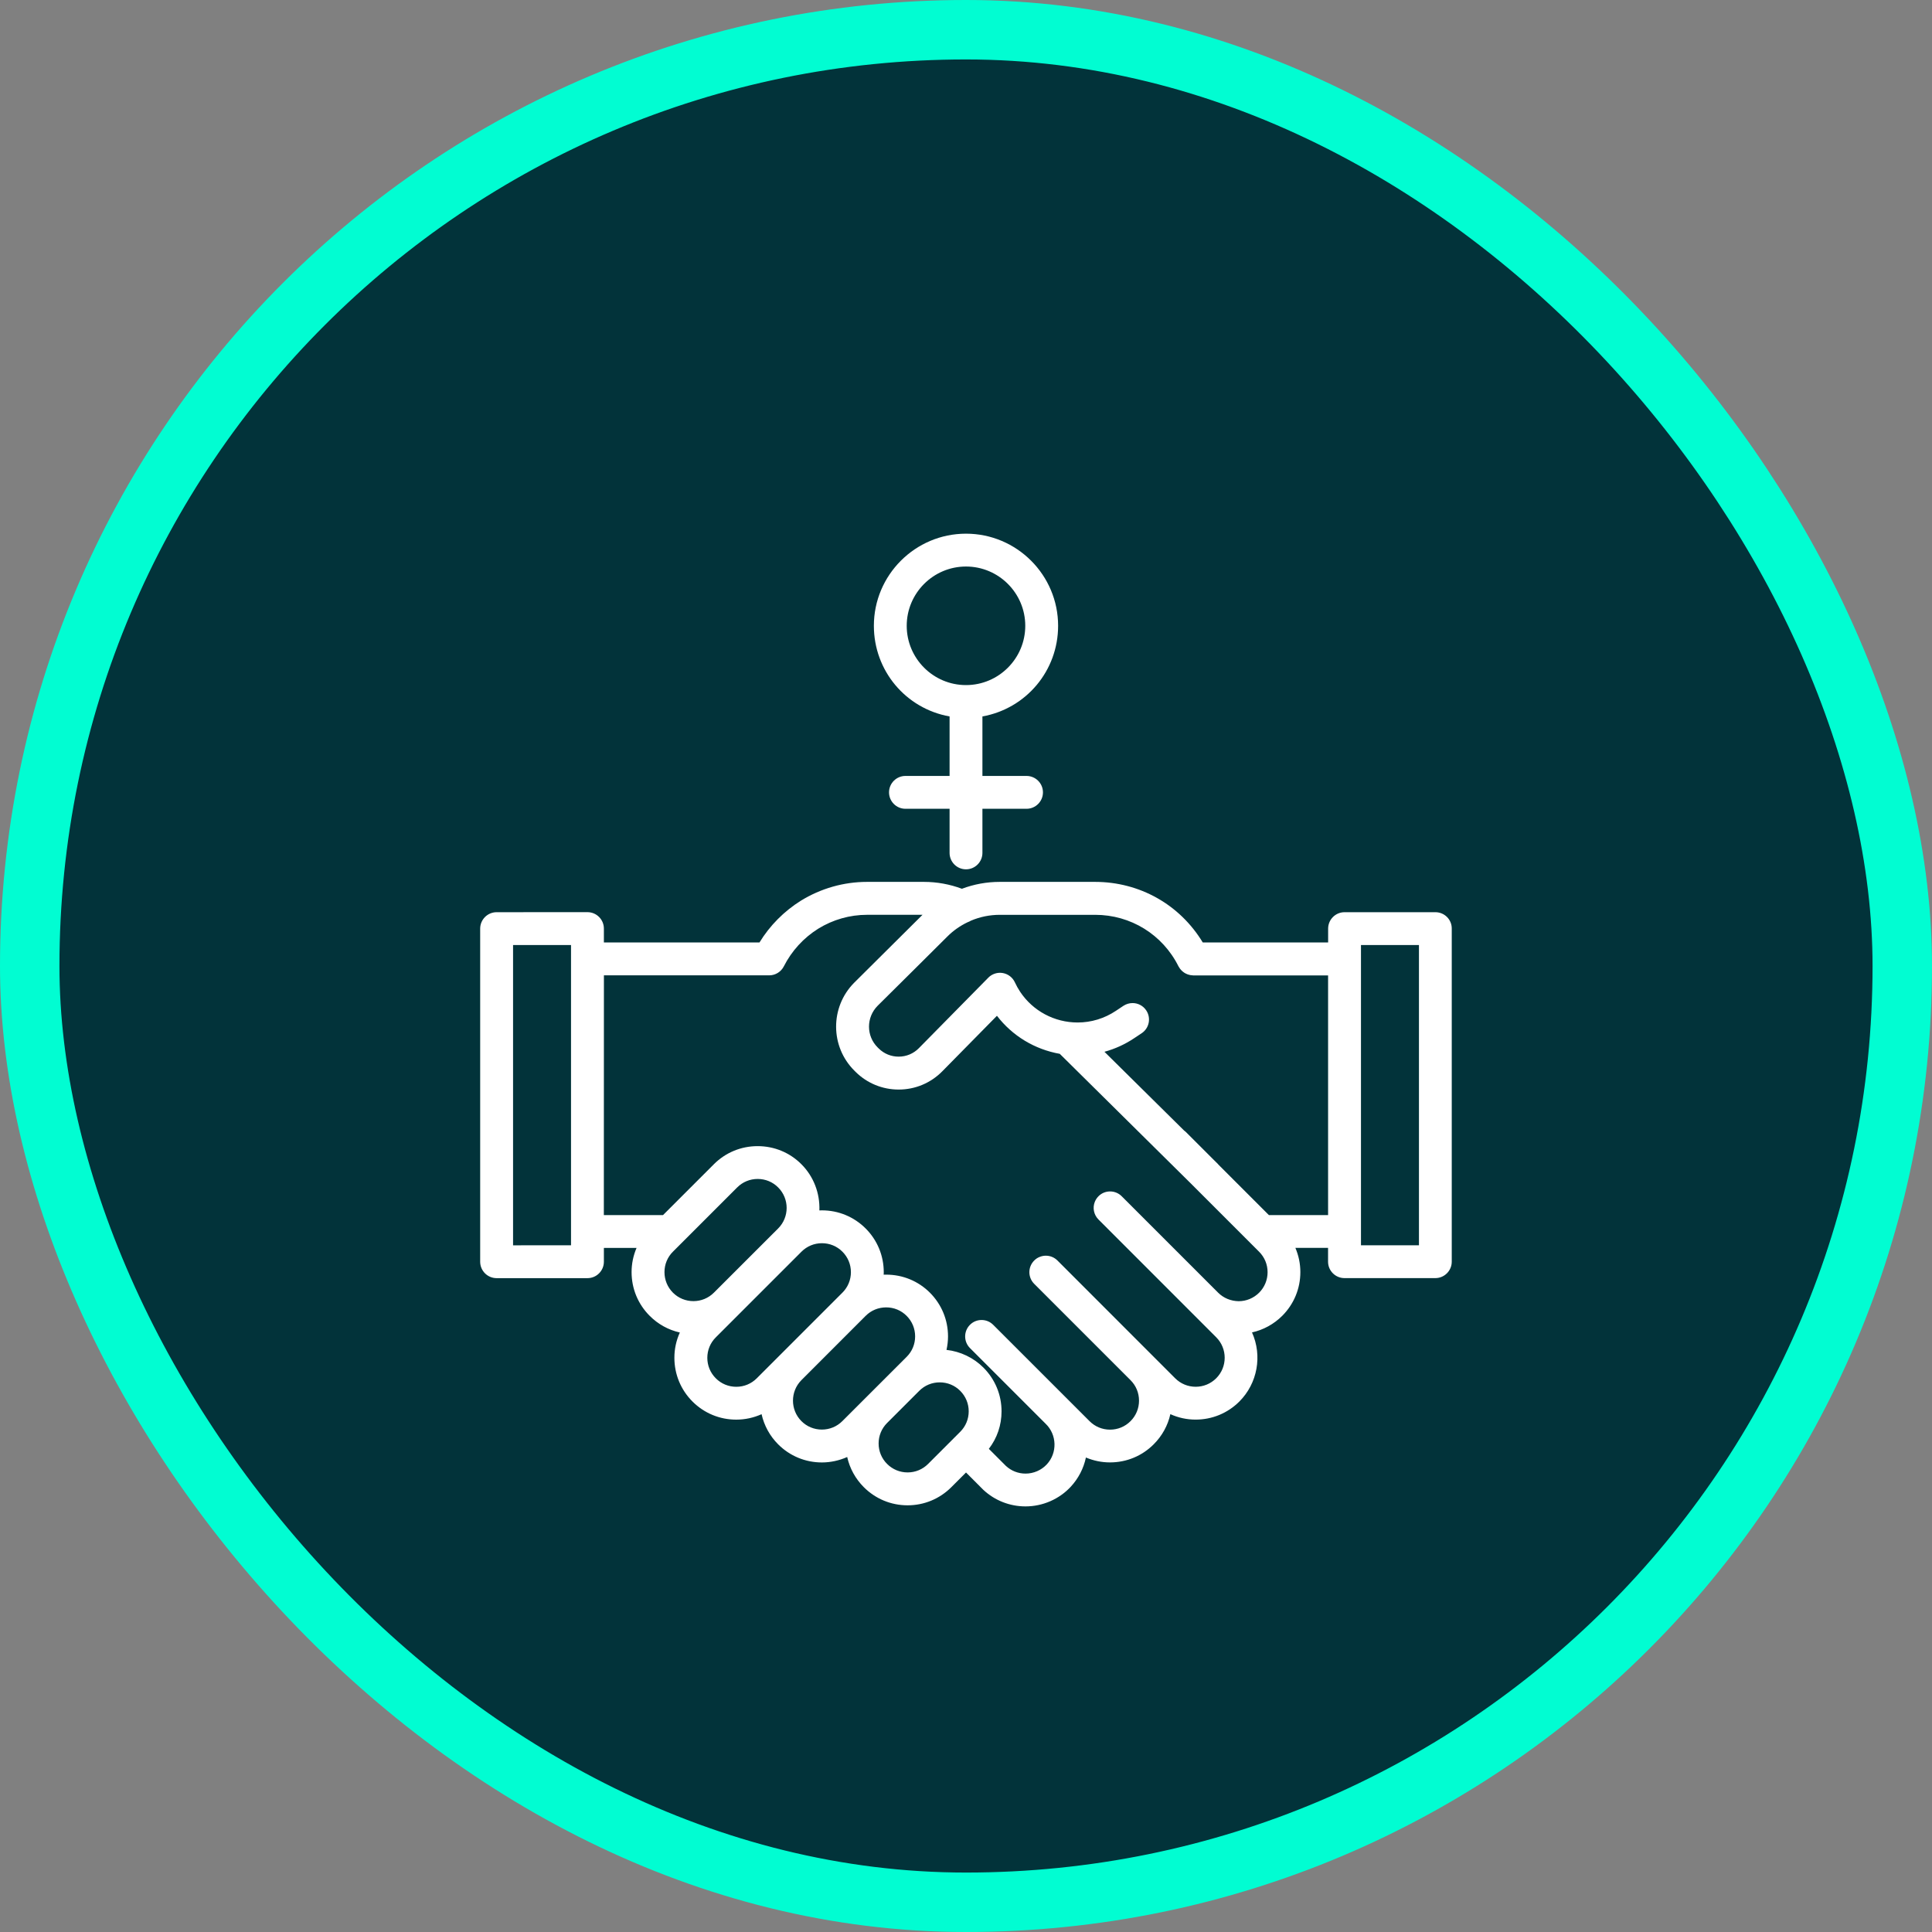
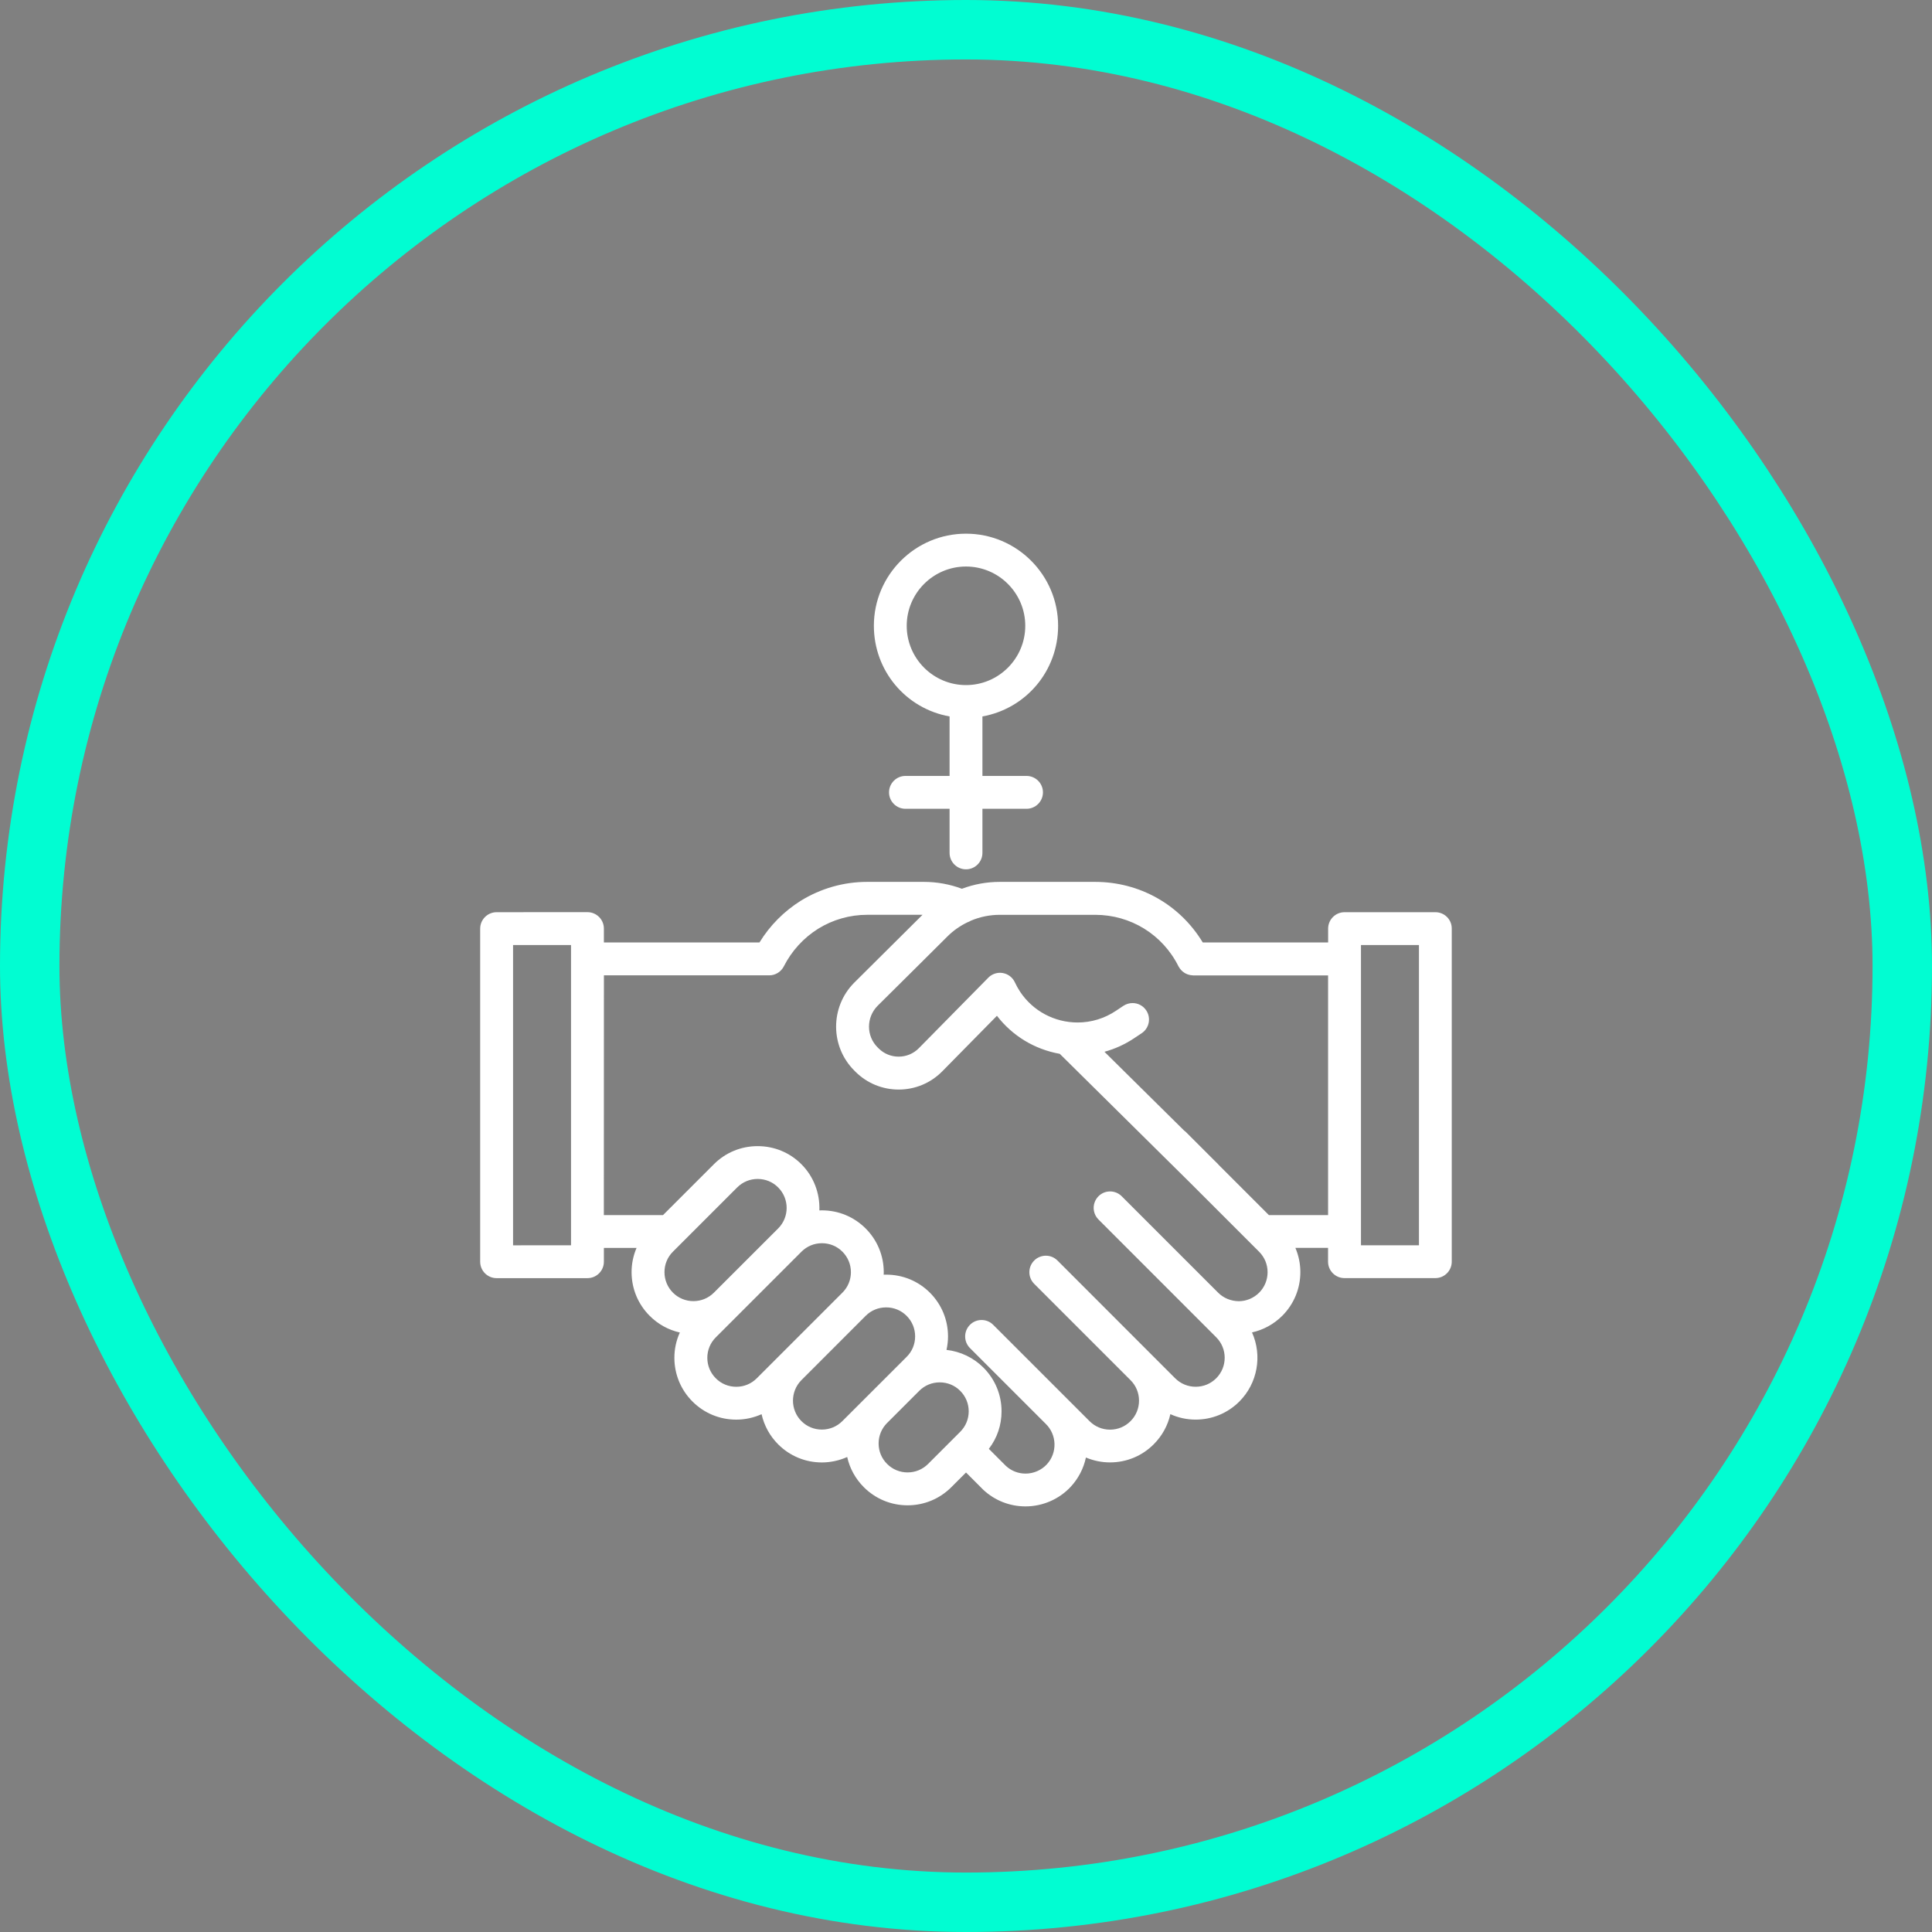
<svg xmlns="http://www.w3.org/2000/svg" width="130" height="130" viewBox="0 0 130 130" fill="none">
  <rect x="0" y="0" width="130" height="130" fill="#808080" stroke="none" />
-   <rect x="2" y="2" width="126" height="126" rx="63" fill="#02333A" />
  <rect x="2" y="2" width="126" height="126" rx="63" stroke="#01FDD2" stroke-width="4" />
  <path d="M63.895 48.208V52.211H60.926C60.315 52.211 59.821 52.708 59.821 53.316C59.821 53.927 60.318 54.421 60.926 54.421H63.895V57.39C63.895 58.001 64.392 58.495 65 58.495C65.61 58.495 66.105 57.998 66.105 57.39V54.421H69.073C69.684 54.421 70.178 53.924 70.178 53.316C70.178 52.706 69.681 52.211 69.073 52.211H66.105V48.208C69.062 47.674 71.198 45.12 71.198 42.109C71.198 38.691 68.417 35.91 65 35.91C61.582 35.91 58.801 38.691 58.801 42.109C58.801 45.123 60.937 47.677 63.895 48.208ZM65 38.12C67.198 38.12 68.988 39.91 68.988 42.109C68.988 44.308 67.198 46.098 65 46.098C62.801 46.098 61.011 44.308 61.011 42.109C61.011 39.91 62.801 38.12 65 38.12Z" fill="white" />
  <path d="M96.586 61.38H90.472C89.861 61.38 89.367 61.877 89.367 62.485V63.417H80.932C79.386 60.863 76.682 59.343 73.688 59.34H67.273C66.398 59.34 65.54 59.496 64.725 59.803C63.915 59.499 63.037 59.34 62.176 59.34H58.344C56.77 59.34 55.23 59.78 53.887 60.607C52.759 61.311 51.798 62.28 51.105 63.414H40.634V62.482C40.634 61.871 40.137 61.377 39.529 61.377L33.415 61.38C32.805 61.38 32.31 61.877 32.31 62.485V84.899C32.31 85.51 32.807 86.004 33.415 86.004H39.529C40.14 86.004 40.634 85.507 40.634 84.899V83.968H42.833C42.611 84.487 42.498 85.036 42.498 85.598C42.498 86.709 42.929 87.754 43.717 88.541C44.279 89.104 44.978 89.49 45.745 89.661C45.501 90.201 45.378 90.772 45.378 91.362C45.378 92.473 45.81 93.519 46.597 94.306C47.384 95.093 48.429 95.524 49.54 95.524C50.131 95.524 50.705 95.399 51.245 95.158C51.418 95.928 51.802 96.627 52.361 97.186C53.145 97.971 54.191 98.405 55.305 98.405C55.884 98.405 56.469 98.277 57.006 98.039C57.177 98.806 57.563 99.507 58.126 100.07C58.913 100.857 59.958 101.289 61.069 101.289C62.18 101.289 63.225 100.857 64.012 100.07L65.001 99.081L65.975 100.056C66.038 100.121 66.103 100.186 66.168 100.249C66.941 100.968 67.947 101.362 69.004 101.362C70.157 101.362 71.268 100.88 72.049 100.039C72.56 99.487 72.913 98.811 73.069 98.073C73.589 98.291 74.134 98.402 74.688 98.402C75.802 98.402 76.847 97.97 77.631 97.183C78.194 96.621 78.58 95.922 78.751 95.155C79.29 95.399 79.862 95.522 80.452 95.522C81.563 95.522 82.609 95.09 83.396 94.303C84.614 93.081 84.95 91.229 84.245 89.655C85.015 89.485 85.717 89.098 86.279 88.539C87.066 87.752 87.498 86.706 87.498 85.595C87.498 85.033 87.384 84.485 87.163 83.965H89.362V84.897C89.362 85.507 89.859 86.001 90.467 86.001H96.58C97.191 86.001 97.685 85.504 97.685 84.897V62.482C97.691 61.874 97.194 61.38 96.586 61.38ZM91.577 83.794V63.59H95.478V83.791L91.577 83.794ZM81.96 86.976L75.477 80.493C75.27 80.286 74.992 80.169 74.696 80.169C74.401 80.169 74.122 80.283 73.915 80.493C73.81 80.598 73.727 80.723 73.671 80.86C73.503 81.272 73.6 81.743 73.915 82.058L81.836 89.982C82.597 90.743 82.597 91.979 81.836 92.741C81.466 93.11 80.978 93.312 80.455 93.312C79.935 93.312 79.444 93.11 79.074 92.741L71.154 84.817C70.946 84.609 70.668 84.493 70.372 84.493C70.228 84.493 70.088 84.522 69.955 84.576C69.818 84.629 69.693 84.712 69.588 84.82C69.156 85.252 69.156 85.953 69.588 86.385L76.071 92.868C76.441 93.237 76.642 93.726 76.642 94.246C76.642 94.766 76.441 95.257 76.071 95.626C75.702 95.996 75.213 96.198 74.693 96.198C74.171 96.198 73.682 95.996 73.313 95.626L66.83 89.144C66.622 88.936 66.344 88.82 66.049 88.82C65.753 88.82 65.475 88.933 65.267 89.144C64.835 89.575 64.835 90.277 65.267 90.709L70.358 95.8C71.122 96.533 71.159 97.76 70.435 98.536C70.068 98.93 69.546 99.155 69.006 99.155C68.512 99.155 68.04 98.97 67.679 98.632C67.645 98.601 67.614 98.567 67.574 98.527L66.537 97.49C67.097 96.76 67.392 95.891 67.392 94.967C67.392 93.857 66.96 92.811 66.174 92.024C65.506 91.354 64.625 90.936 63.688 90.831C63.756 90.524 63.79 90.22 63.79 89.925C63.79 88.814 63.358 87.769 62.571 86.981C61.79 86.2 60.745 85.768 59.631 85.768C59.574 85.768 59.517 85.771 59.461 85.771C59.463 85.714 59.466 85.66 59.466 85.604C59.466 84.493 59.034 83.447 58.247 82.66C57.461 81.874 56.415 81.442 55.304 81.442C55.247 81.442 55.191 81.445 55.134 81.447C55.179 80.285 54.742 79.155 53.923 78.337C53.139 77.552 52.094 77.121 50.98 77.121C49.867 77.121 48.821 77.552 48.037 78.337L44.614 81.76H40.631L40.636 65.629H51.756C52.173 65.629 52.551 65.396 52.742 65.024C53.27 63.984 54.071 63.106 55.057 62.49C56.046 61.879 57.185 61.555 58.347 61.555H62.074C60.943 62.683 58.96 64.657 57.503 66.098L57.469 66.132C55.847 67.774 55.858 70.427 57.497 72.049L57.58 72.132C58.352 72.893 59.381 73.314 60.469 73.314C61.582 73.314 62.625 72.876 63.404 72.086L67.082 68.35C68.122 69.703 69.619 70.609 71.31 70.91L80.105 79.609L84.722 84.226C85.091 84.595 85.293 85.084 85.293 85.603C85.293 86.123 85.091 86.615 84.722 86.984C84.353 87.35 83.864 87.555 83.344 87.555C82.821 87.546 82.327 87.345 81.96 86.976ZM64.239 96.715L64.219 96.732C64.213 96.738 64.208 96.746 64.202 96.752L62.449 98.505C62.08 98.874 61.591 99.076 61.071 99.076C60.551 99.076 60.06 98.874 59.691 98.505C59.321 98.135 59.12 97.647 59.12 97.127C59.12 96.61 59.321 96.121 59.685 95.755L61.858 93.582C62.227 93.215 62.713 93.016 63.233 93.016C63.753 93.016 64.245 93.218 64.611 93.587C64.98 93.957 65.182 94.445 65.182 94.965C65.182 95.485 64.98 95.976 64.611 96.343L64.239 96.715ZM49.543 93.314C49.023 93.314 48.532 93.113 48.165 92.743C47.796 92.374 47.594 91.885 47.594 91.365C47.594 90.846 47.796 90.354 48.165 89.988L53.929 84.224C54.299 83.854 54.787 83.653 55.307 83.653C55.827 83.653 56.318 83.854 56.685 84.224C57.054 84.593 57.256 85.082 57.256 85.601C57.256 86.121 57.054 86.61 56.685 86.979L50.921 92.743C50.554 93.11 50.066 93.314 49.543 93.314ZM44.711 85.599C44.711 85.079 44.912 84.587 45.282 84.221L49.603 79.9C49.972 79.531 50.461 79.329 50.983 79.329C51.506 79.329 51.995 79.531 52.361 79.9C53.122 80.661 53.122 81.897 52.361 82.659L48.037 86.98C47.668 87.349 47.179 87.55 46.659 87.55C46.139 87.55 45.648 87.349 45.279 86.98C44.912 86.61 44.711 86.119 44.711 85.599ZM53.918 92.874L58.253 88.536C58.62 88.17 59.108 87.971 59.628 87.971C60.151 87.971 60.639 88.173 61.006 88.542C61.375 88.911 61.577 89.4 61.577 89.923C61.577 90.445 61.375 90.934 61.006 91.3L56.682 95.621C56.313 95.991 55.824 96.193 55.301 96.193C54.779 96.193 54.29 95.991 53.923 95.621C53.173 94.869 53.168 93.636 53.918 92.874ZM81.961 78.332L81.677 78.051L79.799 76.173C79.762 76.136 79.719 76.105 79.68 76.076L74.316 70.772C75.023 70.579 75.691 70.275 76.305 69.866L76.822 69.522C77.33 69.184 77.466 68.497 77.128 67.988C76.924 67.678 76.577 67.494 76.208 67.494C75.989 67.494 75.779 67.559 75.594 67.678L75.077 68.022C74.313 68.531 73.427 68.801 72.512 68.801C70.952 68.801 69.506 68.028 68.645 66.738C68.512 66.536 68.39 66.32 68.29 66.102C68.14 65.772 67.833 65.536 67.478 65.474C67.415 65.463 67.35 65.457 67.287 65.457C66.995 65.457 66.705 65.576 66.501 65.786L61.827 70.531C61.467 70.897 60.983 71.099 60.467 71.099C59.964 71.099 59.492 70.906 59.137 70.559L59.057 70.48C58.282 69.713 58.276 68.46 59.057 67.673C60.538 66.21 62.469 64.286 63.748 63.014C64.14 62.622 64.6 62.298 65.106 62.056C65.188 62.028 65.265 61.991 65.322 61.954C65.941 61.69 66.6 61.556 67.285 61.556H73.691C76.08 61.556 78.228 62.883 79.296 65.019C79.302 65.034 79.31 65.045 79.33 65.073C79.35 65.11 79.373 65.144 79.395 65.176C79.415 65.204 79.438 65.23 79.461 65.255C79.484 65.281 79.509 65.309 79.535 65.332C79.56 65.357 79.589 65.377 79.617 65.4C79.645 65.423 79.674 65.443 79.705 65.463C79.734 65.48 79.765 65.497 79.793 65.511C79.827 65.528 79.861 65.545 79.895 65.556C79.927 65.568 79.961 65.579 79.995 65.588C80.029 65.596 80.066 65.605 80.1 65.613C80.137 65.619 80.177 65.622 80.234 65.627C80.248 65.63 80.265 65.633 80.282 65.633H89.364V81.761H85.381L81.972 78.352L81.961 78.332ZM34.523 83.795V63.59H38.423V83.792L34.523 83.795Z" fill="white" />
</svg>